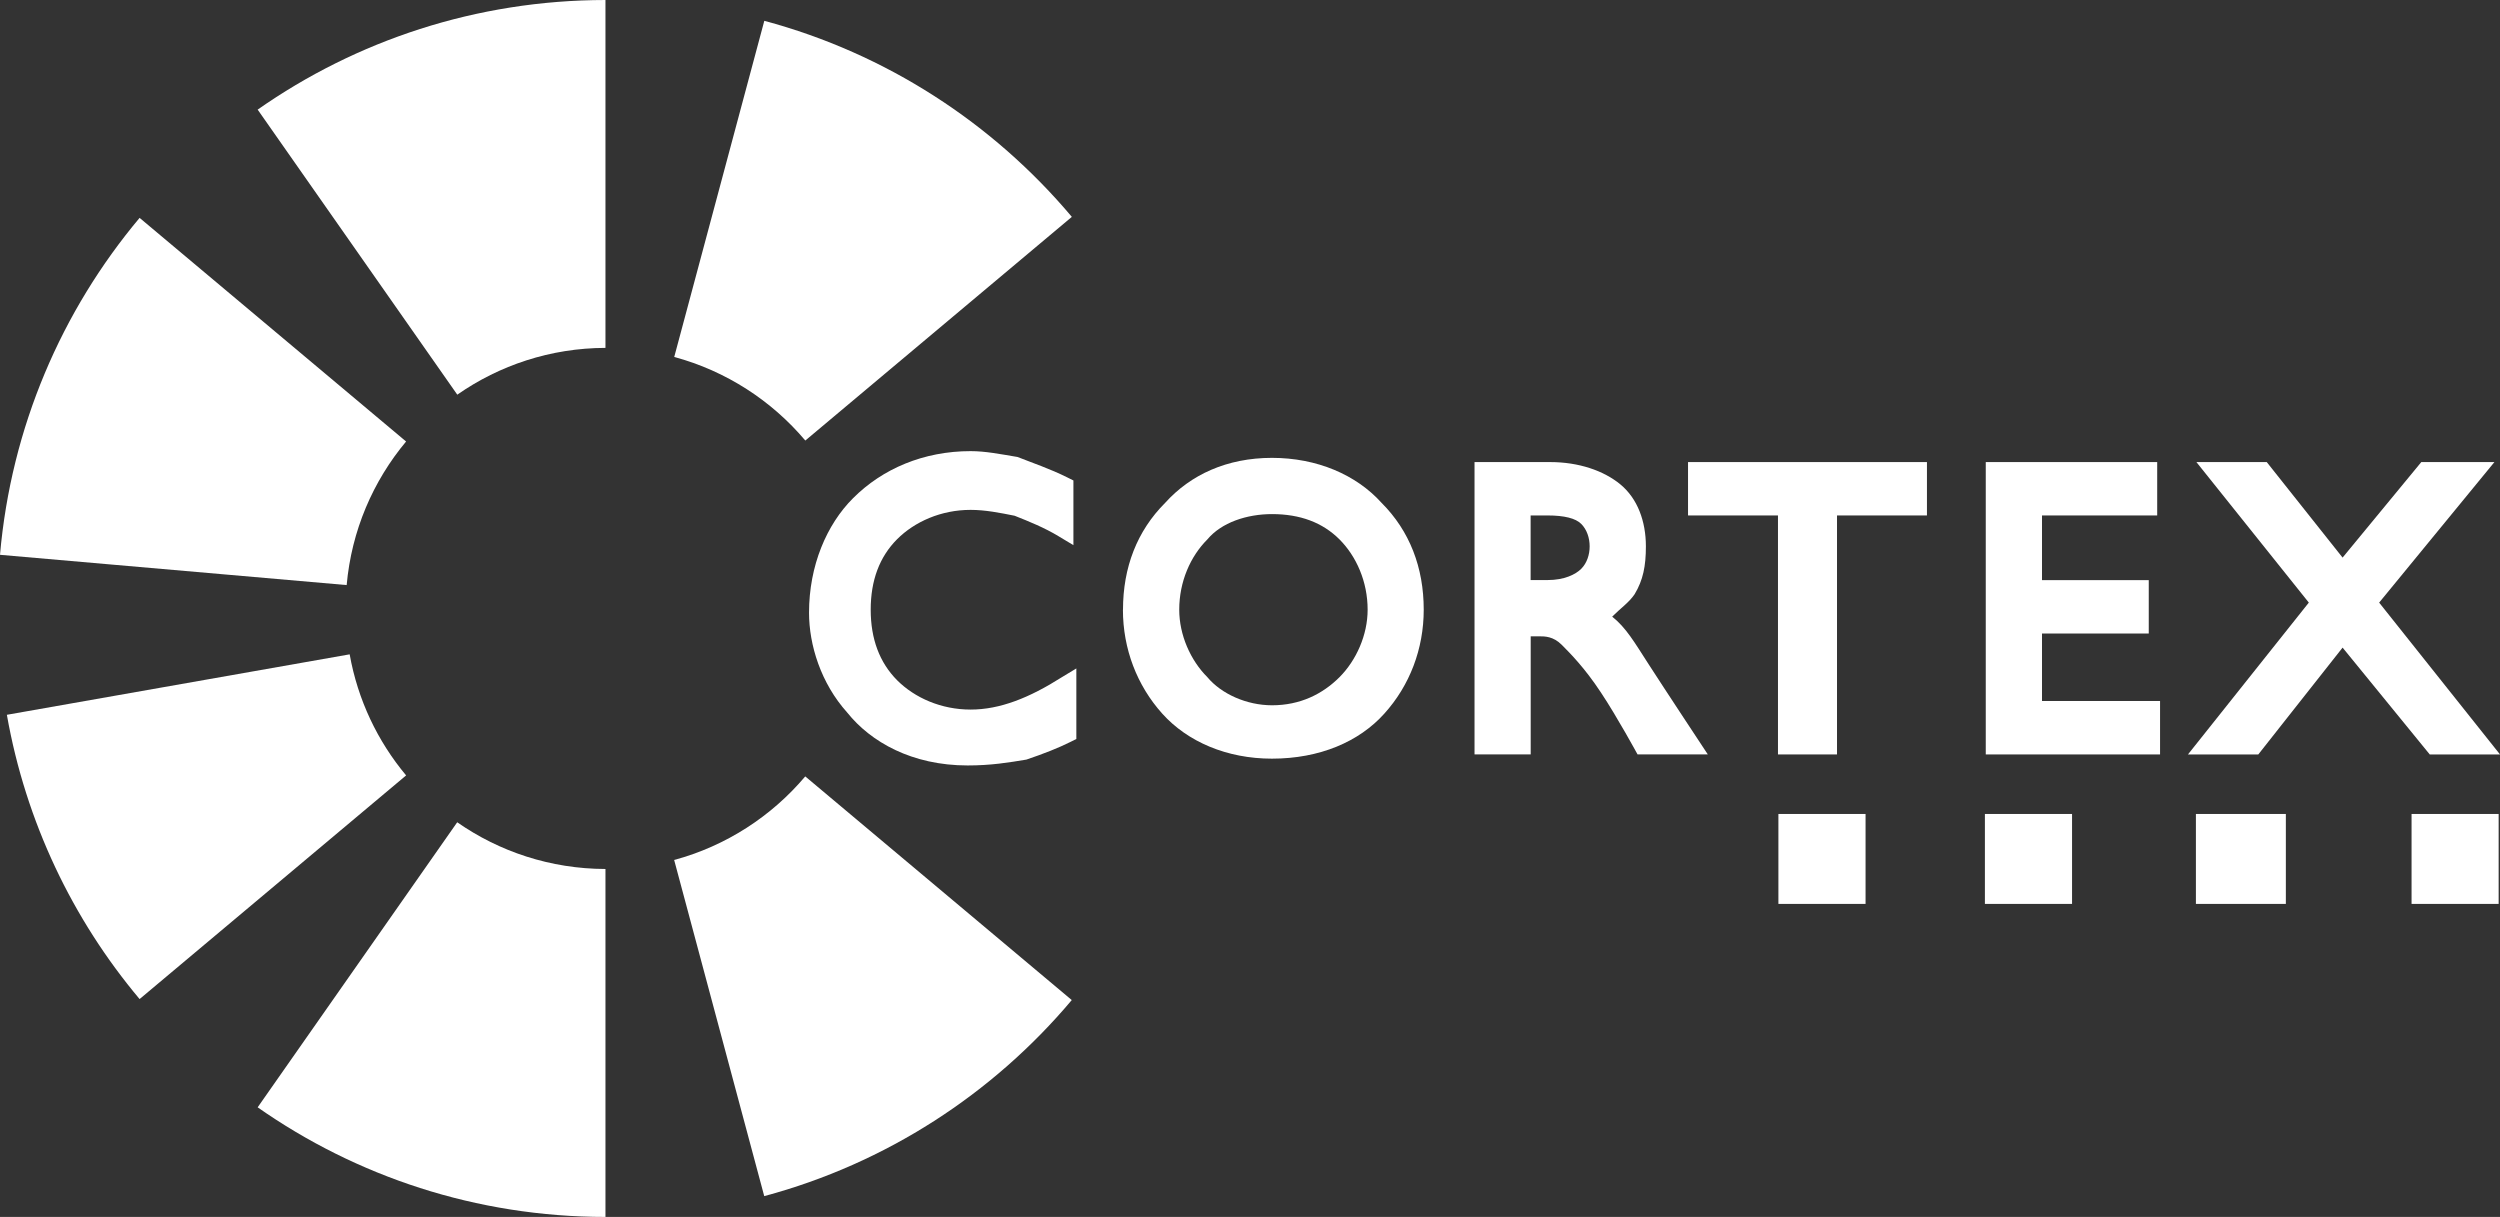
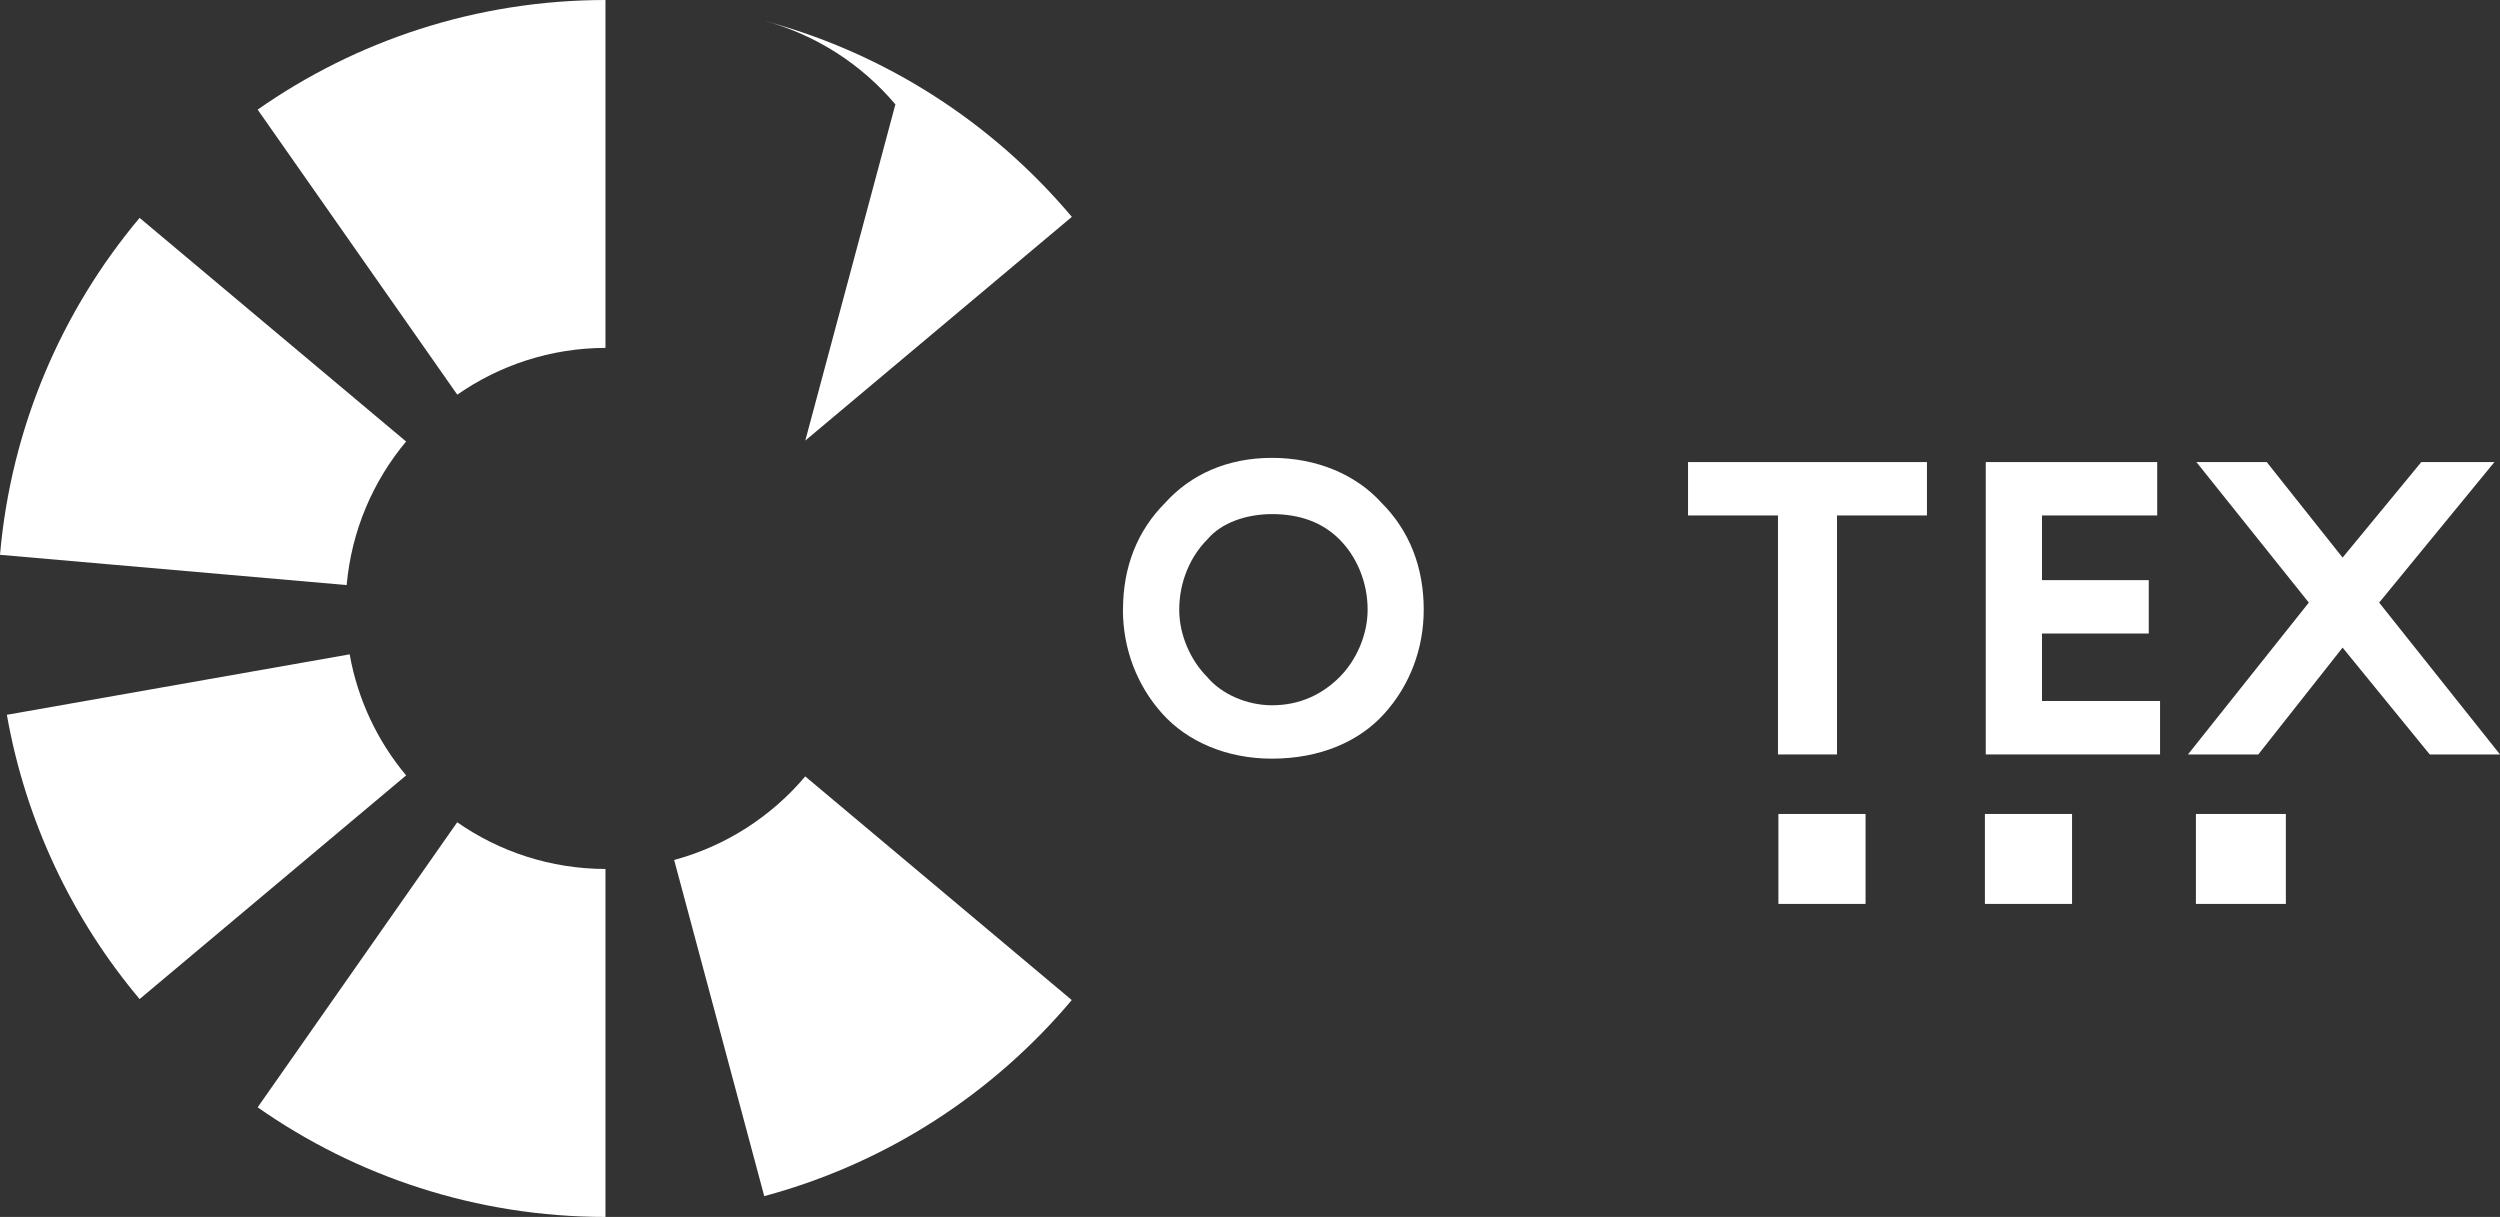
<svg xmlns="http://www.w3.org/2000/svg" id="Ebene_2" data-name="Ebene 2" viewBox="0 0 349.4 170.08">
  <rect x="0" y="0" width="349.4" height="170.08" fill="#333333" stroke="none" />
  <defs>
    <style>      .cls-1 {        fill: #fff;      }    </style>
  </defs>
  <g id="Ebene_1-2" data-name="Ebene 1">
-     <path class="cls-1" d="M112.55,61.57l37.25-31.26c-11.03-13.11-25.95-22.83-42.98-27.4l-12.59,46.98c7.25,1.96,13.61,6.1,18.32,11.68" />
+     <path class="cls-1" d="M112.55,61.57l37.25-31.26c-11.03-13.11-25.95-22.83-42.98-27.4c7.25,1.96,13.61,6.1,18.32,11.68" />
    <path class="cls-1" d="M48.87,91.45L.96,99.9c2.64,14.96,9.18,28.57,18.55,39.73l37.25-31.26c-3.98-4.76-6.76-10.56-7.89-16.92" />
    <path class="cls-1" d="M94.22,120.19l12.59,46.98c17.03-4.57,31.95-14.29,42.98-27.4l-37.25-31.26c-4.71,5.58-11.07,9.72-18.32,11.68" />
    <path class="cls-1" d="M84.62,48.62V0c-18.08.02-34.84,5.68-48.61,15.32l27.9,39.84c5.88-4.1,13.01-6.52,20.72-6.54" />
    <path class="cls-1" d="M63.9,114.92l-27.89,39.84c13.77,9.64,30.53,15.31,48.61,15.32v-48.63c-7.7-.02-14.84-2.43-20.72-6.53" />
    <path class="cls-1" d="M56.75,61.7L19.51,30.45C8.63,43.42,1.56,59.69,0,77.54l48.45,4.23c.68-7.61,3.68-14.53,8.31-20.07" />
-     <path class="cls-1" d="M147.96,74.95c-2.05-1.23-4.1-2.05-6.16-2.87-2.05-.41-4.11-.82-6.15-.82-4.11,0-7.81,1.64-10.27,4.1-2.46,2.47-3.69,5.75-3.69,9.85s1.24,7.39,3.69,9.86c2.47,2.47,6.17,4.1,10.27,4.1s8.21-1.64,12.73-4.51l2.05-1.24v9.86l-.82.41c-1.64.82-3.7,1.64-6.16,2.47-2.47.41-4.93.82-8.21.82-7.8,0-13.55-3.29-16.83-7.39-3.69-4.11-5.34-9.45-5.34-13.96,0-6.57,2.46-12.32,6.16-16.01,4.11-4.11,9.85-6.57,16.43-6.57,2.05,0,4.11.41,6.56.82,2.06.82,4.52,1.64,6.98,2.87l.82.41v9.04l-2.05-1.23Z" />
    <path class="cls-1" d="M164.81,85.21c0,3.53,1.57,7.07,3.93,9.43,1.96,2.35,5.5,3.93,9.04,3.93,3.93,0,7.07-1.57,9.43-3.93,2.35-2.36,3.93-5.9,3.93-9.43,0-3.93-1.58-7.46-3.93-9.82-2.36-2.36-5.5-3.54-9.43-3.54-3.54,0-7.07,1.18-9.04,3.54-2.36,2.36-3.93,5.89-3.93,9.82M156.95,85.21c0-5.9,1.96-11,5.89-14.93,3.54-3.93,8.64-6.29,14.93-6.29s11.78,2.36,15.32,6.29c3.93,3.93,5.89,9.04,5.89,14.93,0,5.49-1.96,10.6-5.51,14.53-3.53,3.93-9.03,6.29-15.71,6.29-6.29,0-11.79-2.36-15.32-6.29-3.53-3.93-5.5-9.04-5.5-14.53" />
-     <path class="cls-1" d="M216.28,72.04h-2.36v9.03h2.36c2.36,0,3.93-.79,4.71-1.57.79-.79,1.18-1.96,1.18-3.14s-.39-2.35-1.18-3.14c-.78-.78-2.35-1.18-4.71-1.18M206.07,64.58h10.6c3.93,0,7.46,1.18,9.82,3.14,2.36,1.96,3.54,5.11,3.54,8.64,0,2.75-.39,4.71-1.57,6.68-.79,1.17-1.96,1.96-3.14,3.14,1.96,1.57,3.09,3.55,5.11,6.68,2.01,3.13,8.25,12.57,8.25,12.57h-9.82s-2.8-5.16-5.11-8.64c-2.3-3.49-4.32-5.5-5.49-6.68-1.18-1.18-2.36-1.18-3.15-1.18h-1.18v16.5h-7.85v-40.85Z" />
    <polygon class="cls-1" points="269.31 72.04 256.74 72.04 256.74 105.44 248.49 105.44 248.49 72.04 235.92 72.04 235.92 64.58 269.31 64.58 269.31 72.04" />
    <polygon class="cls-1" points="301.49 72.04 285.39 72.04 285.39 81.08 300.31 81.08 300.31 88.54 285.39 88.54 285.39 97.97 301.89 97.97 301.89 105.44 277.53 105.44 277.53 64.58 301.49 64.58 301.49 72.04" />
    <polygon class="cls-1" points="332.51 84.22 349.4 105.44 339.58 105.44 327.4 90.51 315.62 105.44 305.79 105.44 322.68 84.22 306.97 64.58 316.8 64.58 327.4 77.93 338.4 64.58 348.62 64.58 332.51 84.22" />
    <rect class="cls-1" x="248.55" y="113.76" width="12.18" height="12.57" />
-     <rect class="cls-1" x="337.04" y="113.76" width="12.17" height="12.57" />
    <rect class="cls-1" x="306.9" y="113.76" width="12.57" height="12.57" />
    <rect class="cls-1" x="277.41" y="113.76" width="12.18" height="12.57" />
  </g>
</svg>